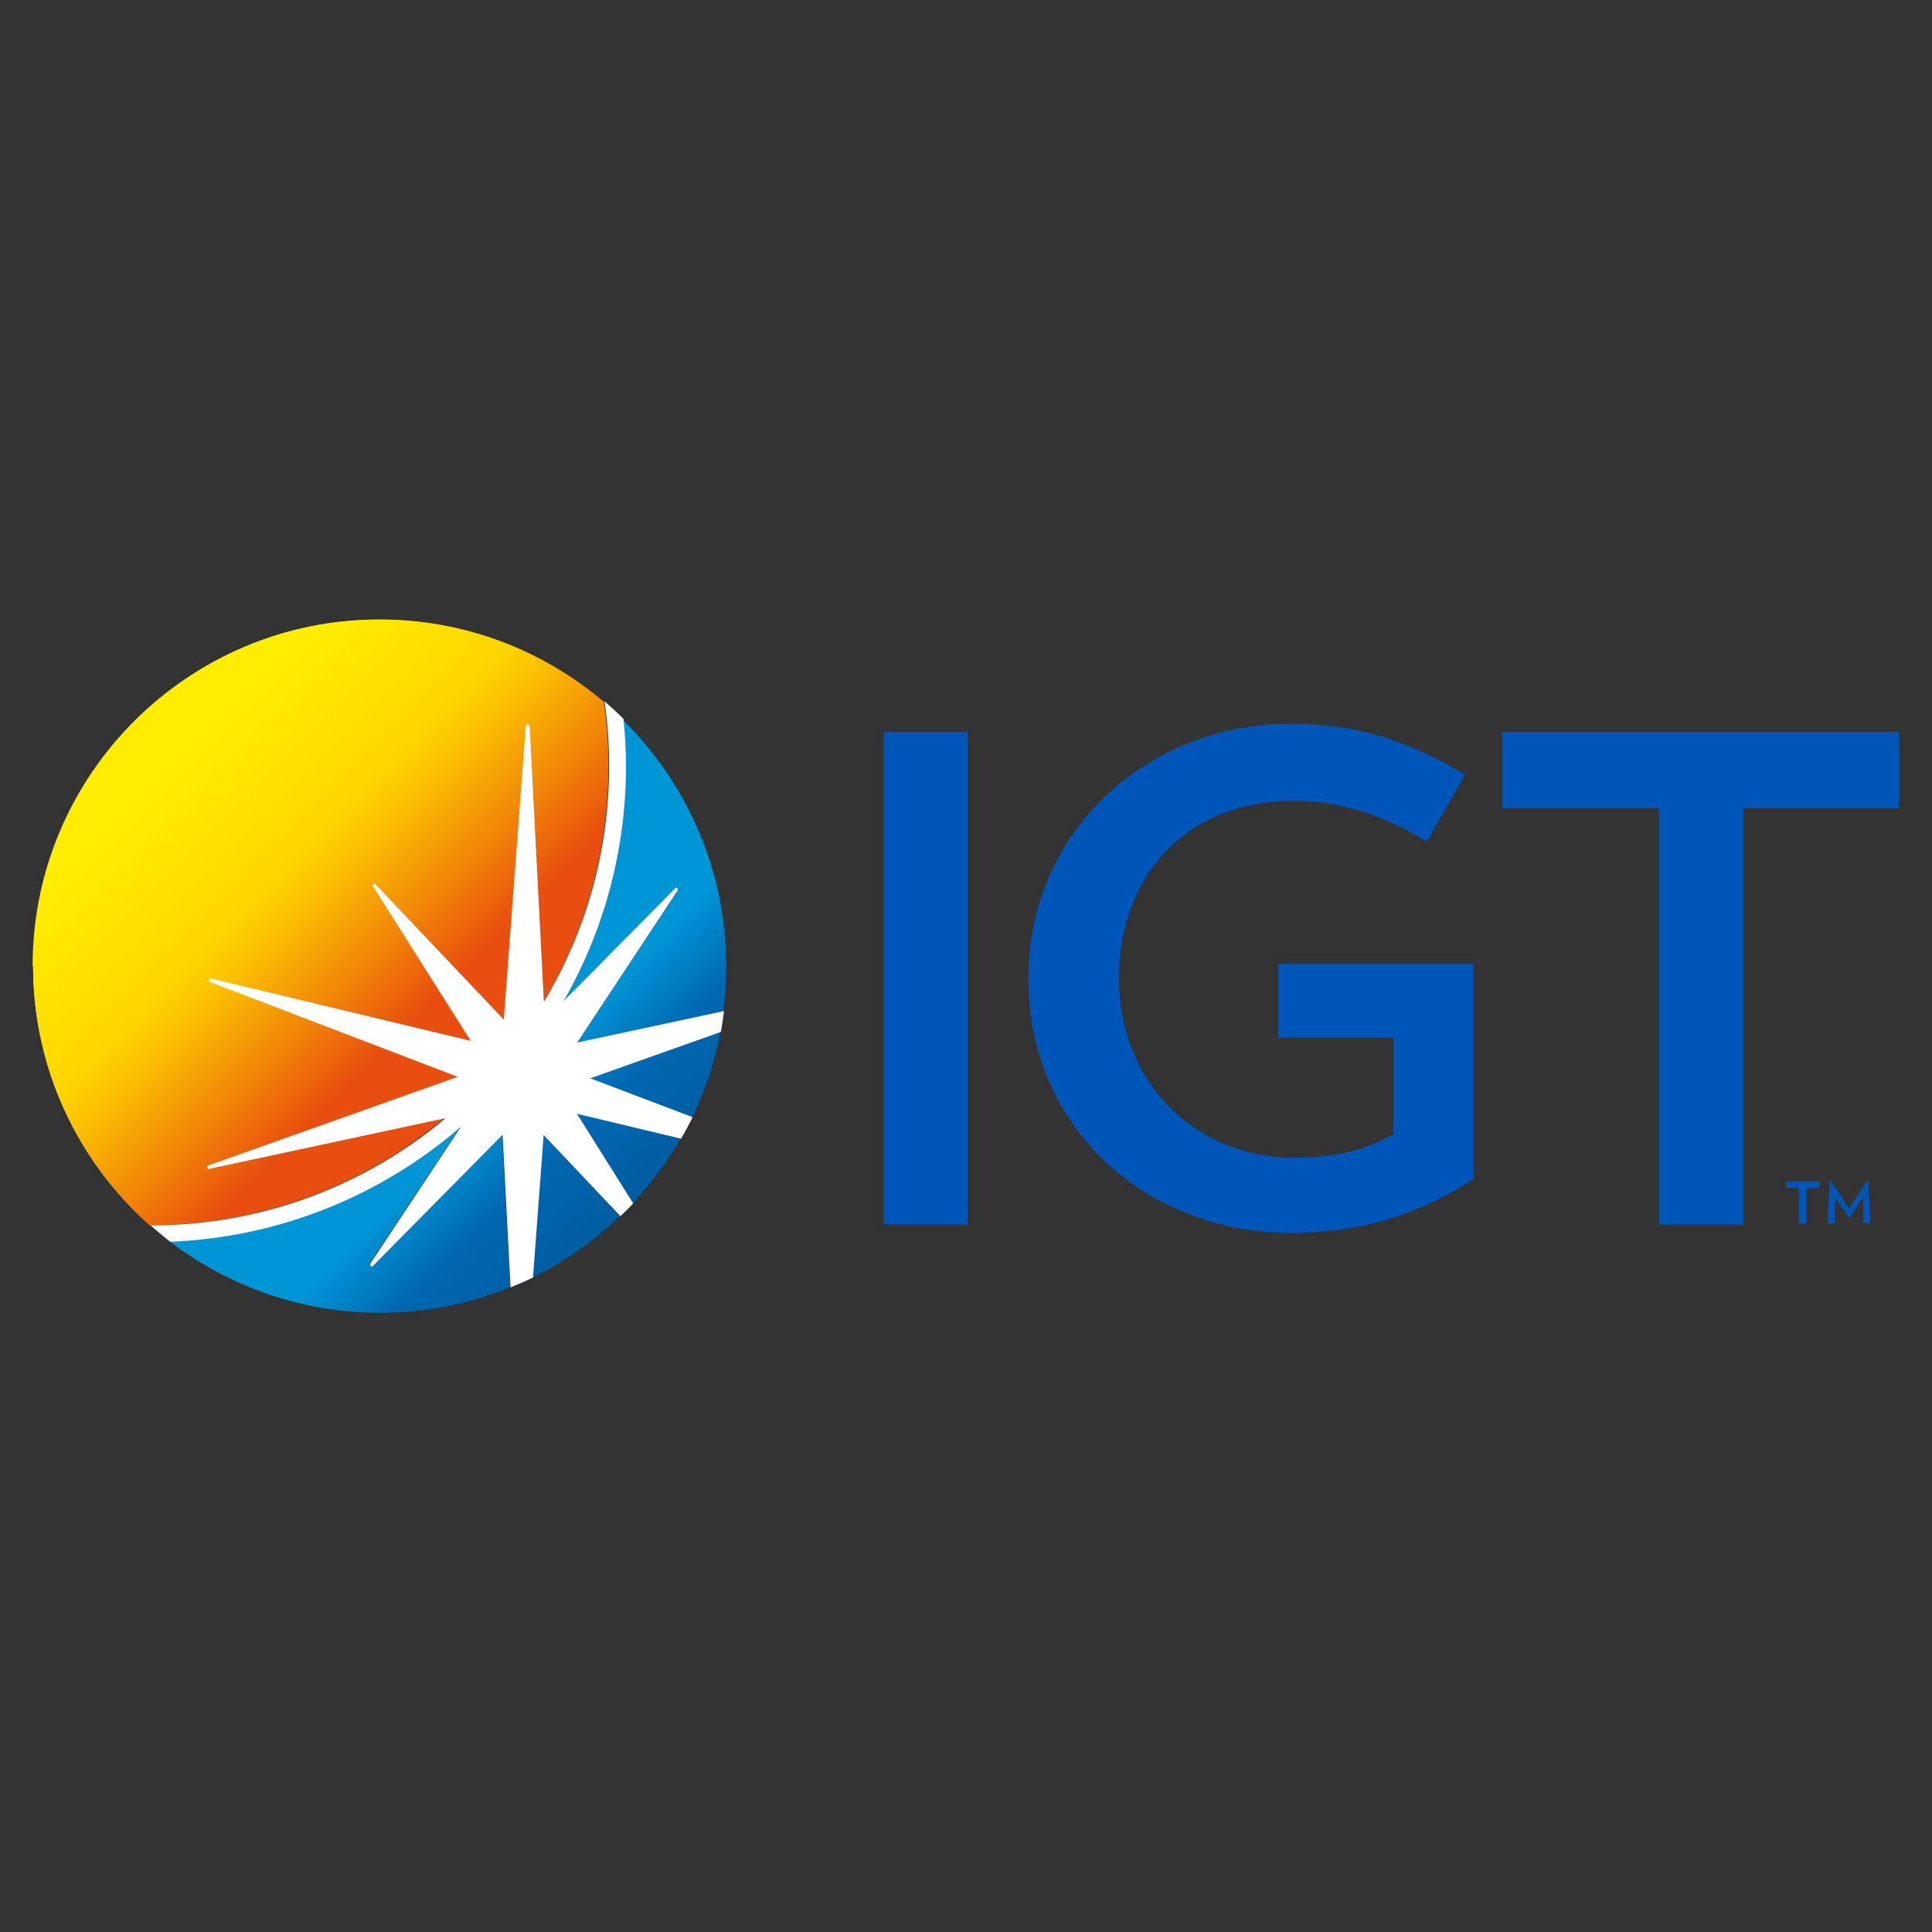
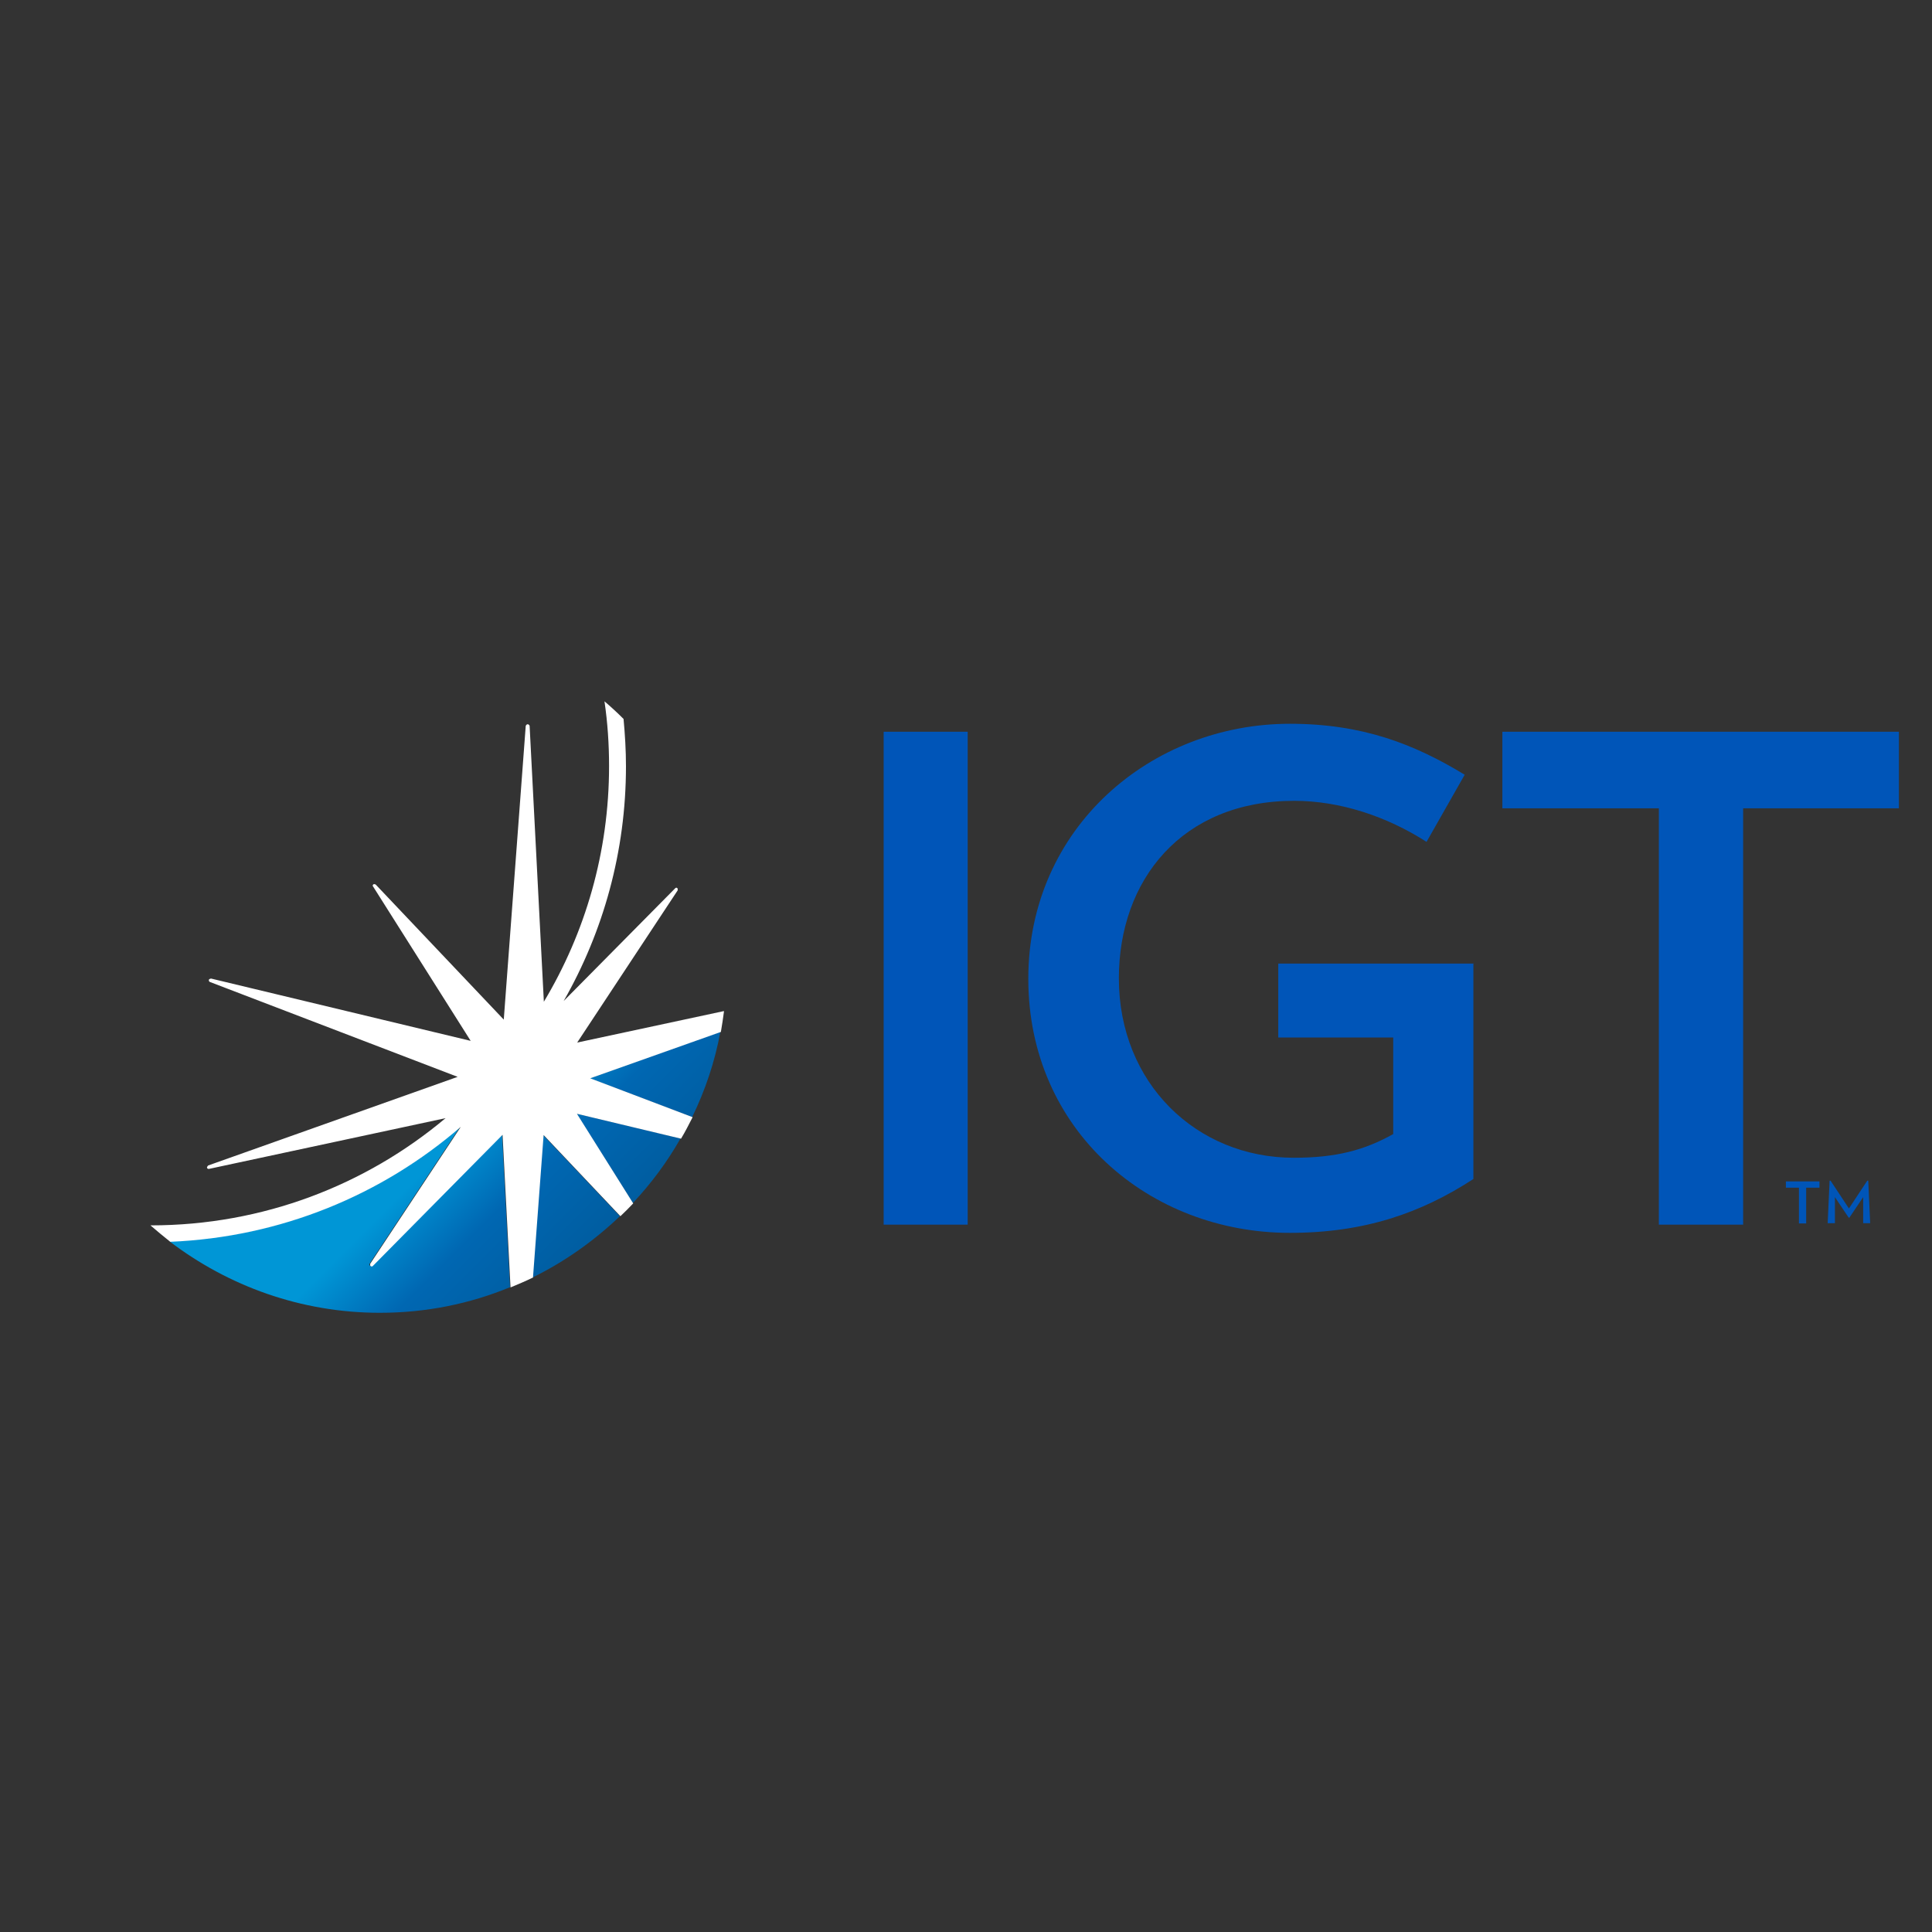
<svg xmlns="http://www.w3.org/2000/svg" data-name="casino providers" height="80" id="casino_providers" viewBox="0 0 80 80" width="80">
  <rect x="0" y="0" width="80" height="80" fill="#333333" stroke="none" />
  <defs>
    <style>
      .cls-1 {
        clip-path: url(#clippath);
      }

      .cls-2 {
        fill: none;
      }

      .cls-2, .cls-3, .cls-4, .cls-5, .cls-6, .cls-7, .cls-8, .cls-9, .cls-10 {
        stroke-width: 0px;
      }

      .cls-3 {
        fill: url(#linear-gradient);
      }

      .cls-11 {
        clip-path: url(#clippath-1);
      }

      .cls-12 {
        clip-path: url(#clippath-4);
      }

      .cls-13 {
        clip-path: url(#clippath-3);
      }

      .cls-14 {
        clip-path: url(#clippath-2);
      }

      .cls-15 {
        clip-path: url(#clippath-6);
      }

      .cls-16 {
        clip-path: url(#clippath-5);
      }

      .cls-4 {
        fill: url(#linear-gradient-4);
      }

      .cls-5 {
        fill: url(#linear-gradient-2);
      }

      .cls-6 {
        fill: url(#linear-gradient-3);
      }

      .cls-7 {
        fill: url(#linear-gradient-5);
      }

      .cls-8 {
        fill: url(#linear-gradient-6);
      }

      .cls-9 {
        fill: #0055b8;
      }

      .cls-10 {
        fill: #fff;
      }
    </style>
    <clipPath id="clippath">
      <path class="cls-2" d="M22.05,52.9c1.34-.66,2.55-1.52,3.62-2.54l-3.18-3.36-.44,5.9Z" />
    </clipPath>
    <linearGradient gradientTransform="translate(1670.61 13313.82) rotate(45) scale(19.56)" gradientUnits="userSpaceOnUse" id="linear-gradient" x1="-539.6" x2="-538.86" y1="-419.9" y2="-419.9">
      <stop offset="0" stop-color="#0096d6" />
      <stop offset=".39" stop-color="#0096d6" />
      <stop offset=".62" stop-color="#0067b2" />
      <stop offset=".96" stop-color="#005a9b" />
      <stop offset="1" stop-color="#005a9b" />
    </linearGradient>
    <clipPath id="clippath-1">
      <path class="cls-2" d="M25.9,31.75c0,3.54-.94,6.85-2.58,9.72l4.62-4.67s.06-.03.09,0,.04.06.01.1l-4.16,6.3,6.06-1.3c.08-.62.13-1.24.13-1.87,0-4-1.64-7.61-4.27-10.21.06.62.09,1.26.09,1.93Z" />
    </clipPath>
    <linearGradient gradientTransform="translate(1681.47 13302.96) rotate(45) scale(19.56)" href="#linear-gradient" id="linear-gradient-2" x1="-539.6" x2="-538.86" y1="-419.7" y2="-419.7" />
    <clipPath id="clippath-2">
      <path class="cls-2" d="M26.2,49.82c.76-.81,1.43-1.71,1.98-2.68l-4.31-1.03,2.33,3.71Z" />
    </clipPath>
    <linearGradient gradientTransform="translate(1674.92 13309.5) rotate(45) scale(19.56)" href="#linear-gradient" id="linear-gradient-3" x1="-539.6" x2="-538.86" y1="-419.74" y2="-419.74" />
    <clipPath id="clippath-3">
      <path class="cls-2" d="M7.03,51.41c2.42,1.84,5.43,2.95,8.7,2.95,1.91,0,3.72-.37,5.39-1.06l-.33-6.32-5.37,5.43s-.06.03-.1,0c-.03-.03-.04-.06-.01-.09l3.75-5.67c-3.24,2.81-7.44,4.57-12.03,4.75Z" />
    </clipPath>
    <linearGradient gradientTransform="translate(1665.46 13318.96) rotate(45) scale(19.56)" href="#linear-gradient" id="linear-gradient-4" x1="-539.6" x2="-538.86" y1="-419.9" y2="-419.9" />
    <clipPath id="clippath-4">
      <path class="cls-2" d="M24.42,44.65l4.24,1.61c.54-1.11.94-2.29,1.17-3.54l-5.41,1.93Z" />
    </clipPath>
    <linearGradient gradientTransform="translate(1678.12 13306.3) rotate(45) scale(19.56)" href="#linear-gradient" id="linear-gradient-5" x1="-539.6" x2="-538.86" y1="-419.67" y2="-419.67" />
    <clipPath id="clippath-5">
      <path class="cls-2" d="M1.37,40c0,4.26,1.87,8.1,4.82,10.73h.01c4.65,0,8.91-1.67,12.21-4.44l-9.79,2.1s-.08-.01-.09-.05.01-.08.05-.09l10.34-3.66-10.24-3.9s-.05-.05-.05-.09c.01-.04.05-.05.09-.05l10.75,2.58-4.06-6.39s-.01-.08.01-.09c.03-.03.06-.03.1.01l5.3,5.59.91-12.17s.04-.06.08-.06.06.03.08.06l.59,11.43c1.71-2.86,2.7-6.19,2.7-9.76,0-.91-.06-1.8-.19-2.68-2.5-2.12-5.74-3.41-9.28-3.41-7.92-.01-14.36,6.42-14.36,14.34Z" />
    </clipPath>
    <linearGradient gradientTransform="translate(2415.16 18951.59) rotate(45) scale(28.11)" gradientUnits="userSpaceOnUse" id="linear-gradient-6" x1="-536.5" x2="-535.76" y1="-415.28" y2="-415.28">
      <stop offset="0" stop-color="#ffed00" />
      <stop offset="0" stop-color="#ffed00" />
      <stop offset=".29" stop-color="#ffd500" />
      <stop offset=".37" stop-color="#fbc002" />
      <stop offset=".53" stop-color="#f28908" />
      <stop offset=".69" stop-color="#e84e0f" />
      <stop offset="1" stop-color="#e84e0f" />
    </linearGradient>
    <clipPath id="clippath-6">
-       <path class="cls-2" d="M1.37,40c0,4.26,1.87,8.1,4.82,10.73h.01c10.49,0,18.99-8.5,18.99-18.99,0-.91-.06-1.8-.19-2.68-2.5-2.12-5.74-3.41-9.28-3.41-7.91,0-14.34,6.44-14.34,14.36Z" />
-     </clipPath>
+       </clipPath>
  </defs>
  <g id="igt">
    <g>
      <g class="cls-1">
        <polygon class="cls-3" points="23.85 45.19 28.61 49.95 23.85 54.7 19.1 49.95 23.85 45.19" />
      </g>
      <g class="cls-11">
-         <polygon class="cls-5" points="26.7 26.4 36.78 36.48 26.7 46.55 16.63 36.48 26.7 26.4" />
-       </g>
+         </g>
      <g class="cls-14">
        <polygon class="cls-6" points="26.02 43.97 30.03 47.97 26.02 51.99 22.01 47.97 26.02 43.97" />
      </g>
      <g class="cls-13">
        <polygon class="cls-4" points="14.08 39.6 24.97 50.51 14.08 61.4 3.18 50.51 14.08 39.6" />
      </g>
      <g class="cls-12">
        <polygon class="cls-7" points="27.12 40.03 31.59 44.51 27.12 48.97 22.66 44.51 27.12 40.03" />
      </g>
      <g class="cls-16">
-         <polygon class="cls-8" points="13.3 13.73 37.75 38.18 13.3 62.65 -11.17 38.18 13.3 13.73" />
-       </g>
+         </g>
      <g>
-         <path class="cls-10" d="M22.5,41.51l-.59-11.43s-.03-.06-.08-.06c-.04,0-.06.03-.08.06l-.91,12.17-5.3-5.59s-.06-.04-.1,0c-.03.03-.04.06-.01.09l4.04,6.39-10.75-2.58s-.08.01-.09.05.01.08.04.09l10.26,3.89-10.33,3.67s-.05.05-.05.09c.01.04.05.06.09.05l9.79-2.1c1.61-1.36,3-2.97,4.08-4.79" />
        <rect class="cls-9" height="20.41" width="3.48" x="36.59" y="30.3" />
        <path class="cls-9" d="M61.01,39.91v8.91c-2.18,1.42-4.53,2.23-7.6,2.23-5.82,0-10.83-4.24-10.83-10.52s5.1-10.56,10.83-10.56c3.01,0,5.15.84,7.24,2.11l-1.58,2.78c-1.65-1.06-3.59-1.7-5.48-1.7-4.65,0-7.26,3.28-7.26,7.35,0,4.34,3.21,7.43,7.24,7.43,1.75,0,2.92-.31,4.12-.98v-4h-4.76v-3.06h8.1Z" />
        <polygon class="cls-9" points="72.18 33.47 72.18 50.71 68.69 50.71 68.69 33.47 62.21 33.47 62.21 30.3 78.63 30.3 78.63 33.47 72.18 33.47" />
      </g>
      <g class="cls-15">
        <polygon class="cls-8" points="13.3 13.73 37.75 38.18 13.3 62.65 -11.17 38.18 13.3 13.73" />
      </g>
      <g>
        <path class="cls-10" d="M29.96,41.87l-6.06,1.3,4.16-6.3s.01-.08-.01-.09c-.03-.03-.06-.03-.09,0l-4.62,4.67c1.64-2.87,2.58-6.19,2.58-9.72,0-.66-.04-1.31-.1-1.96-.26-.26-.52-.5-.79-.73.13.88.19,1.78.19,2.68,0,3.57-.99,6.91-2.7,9.76l-.59-11.43s-.03-.06-.08-.06c-.04,0-.06.03-.08.06l-.91,12.17-5.3-5.59s-.06-.04-.1-.01c-.03.03-.04.06-.01.09l4.04,6.39-10.75-2.58s-.08.01-.09.05.01.08.04.09l10.26,3.93-10.33,3.67s-.05.05-.05.09c.01.04.05.06.09.05l9.79-2.1c-3.3,2.77-7.56,4.44-12.21,4.44h-.01c.27.23.54.46.82.68,4.58-.19,8.77-1.94,12.03-4.76l-3.75,5.67s-.01.08.01.09c.03.03.08.03.1,0l5.37-5.43.33,6.32c.31-.13.62-.26.93-.41l.44-5.9,3.18,3.36c.18-.17.36-.35.53-.53l-2.33-3.71,4.31,1.03c.17-.28.32-.58.48-.89l-4.24-1.61,5.41-1.92c.05-.28.09-.57.13-.86" />
        <path class="cls-9" d="M74.79,49.18v1.48h-.3v-1.48h-.54v-.26h1.39v.26h-.55ZM77.15,50.65v-1.08s-.57.85-.57.85h-.03l-.57-.85v1.08h-.3l.08-1.76h.04l.76,1.15.76-1.15h.04l.08,1.76h-.3Z" />
      </g>
    </g>
  </g>
</svg>